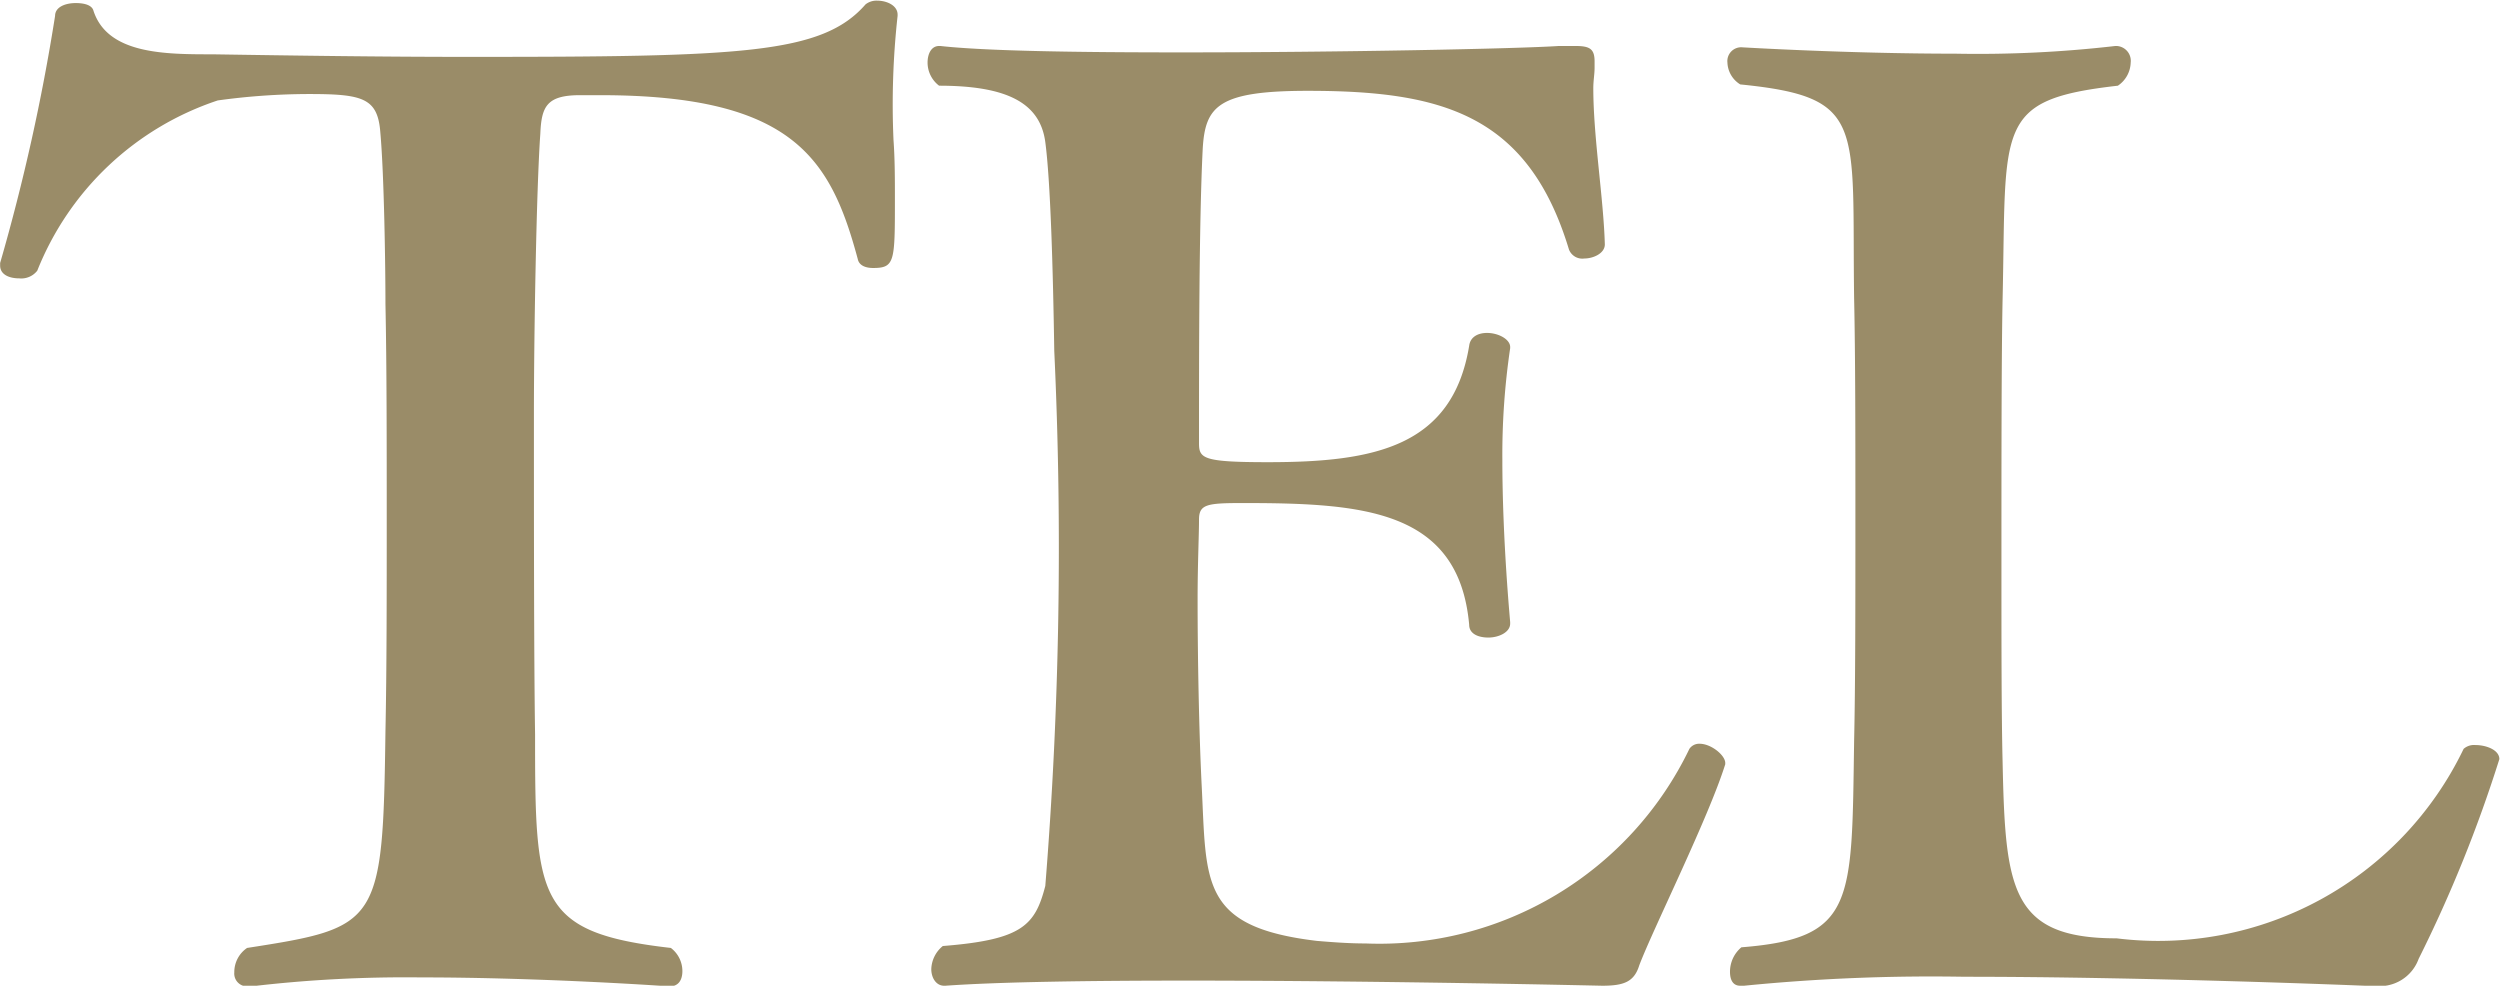
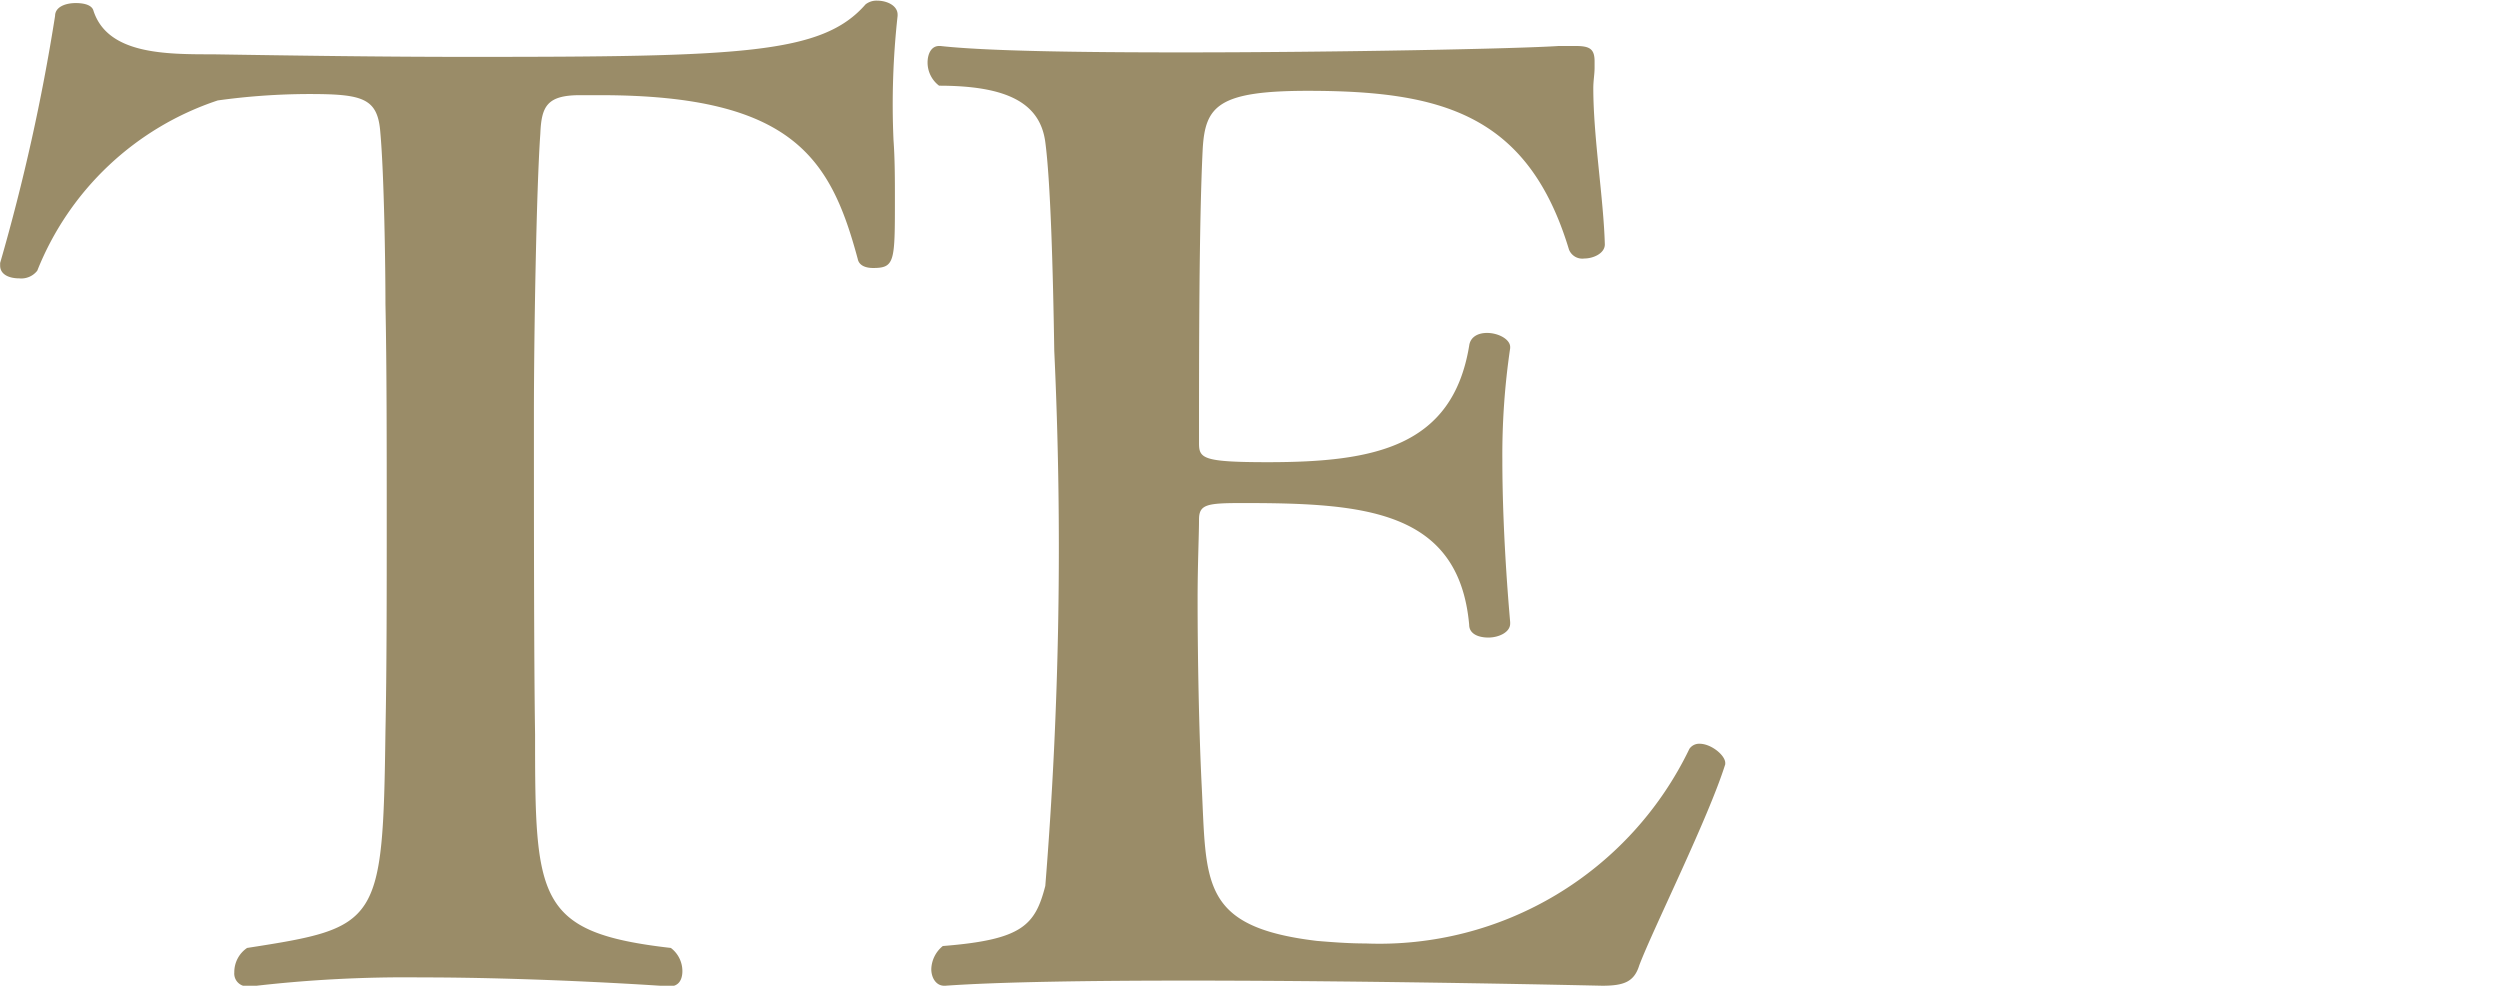
<svg xmlns="http://www.w3.org/2000/svg" width="19.516" height="7.695" viewBox="0 0 19.516 7.695">
  <g transform="translate(-1508.219 515.192)">
    <path d="M1515.194-514.1c.011.151.011.31.011.46,0,.49,0,.54-.17.54-.06,0-.11-.02-.12-.07-.21-.779-.5-1.279-2.009-1.279h-.16c-.26,0-.3.09-.309.3-.031.439-.05,1.589-.05,2.188,0,.81,0,1.909.009,2.5,0,1.289.01,1.549,1.06,1.669a.227.227,0,0,1,.09.18c0,.07-.03.12-.1.12,0,0-.979-.07-1.948-.07a10.288,10.288,0,0,0-1.319.07h-.031a.1.1,0,0,1-.1-.109.228.228,0,0,1,.1-.191c1.03-.16,1.06-.18,1.08-1.689.01-.48.01-1.07.01-1.659s0-1.2-.01-1.679c0-.28-.01-1.009-.04-1.339-.02-.271-.14-.3-.56-.3a5.251,5.251,0,0,0-.709.05,2.293,2.293,0,0,0-1.409,1.329.158.158,0,0,1-.141.06c-.079,0-.149-.03-.149-.1v-.02a15.772,15.772,0,0,0,.429-1.929c0-.07.081-.1.161-.1s.129.021.139.061c.111.339.56.339.93.339.64.01,1.319.02,1.988.02,2.14,0,2.769-.02,3.109-.41a.138.138,0,0,1,.089-.029c.081,0,.161.04.161.109v.01A6.309,6.309,0,0,0,1515.194-514.1Z" fill="#9a8c68" />
    <path d="M1521.016-507.657c-.04.13-.12.16-.29.16,0,0-1.719-.04-3.239-.04-.758,0-1.468.01-1.888.04h-.01c-.061,0-.1-.06-.1-.13a.242.242,0,0,1,.09-.18c.619-.049.72-.16.8-.469a32.991,32.991,0,0,0,.07-4.178c-.01-.65-.03-1.329-.07-1.629s-.289-.44-.829-.44a.227.227,0,0,1-.09-.18c0-.07.03-.13.09-.13h.01c.36.04,1.089.05,1.879.05,1.239,0,2.638-.029,2.948-.05h.13c.11,0,.15.021.15.12v.05c0,.05-.01.1-.01.16,0,.38.08.859.09,1.219,0,.07-.09.11-.16.11a.112.112,0,0,1-.12-.07c-.32-1.06-1-1.239-2.039-1.239-.7,0-.8.12-.82.45-.029.579-.029,1.6-.029,2.3,0,.12.029.149.539.149.83,0,1.44-.12,1.57-.909.009-.07.07-.1.139-.1.09,0,.181.05.181.11v.009a5.683,5.683,0,0,0-.061.871c0,.629.061,1.258.061,1.269v.01c0,.069-.091.109-.17.109s-.15-.029-.15-.1c-.081-.9-.83-.95-1.769-.95-.28,0-.34.01-.34.13s-.011.35-.011.619c0,.46.011,1.03.031,1.44.04.769-.02,1.119.9,1.229.12.01.25.02.38.02a2.686,2.686,0,0,0,2.528-1.519.092.092,0,0,1,.08-.04c.09,0,.2.09.2.15v.01C1521.556-508.807,1521.126-507.946,1521.016-507.657Z" fill="#9a8c68" />
-     <path d="M1527.1-507.707a.323.323,0,0,1-.349.21h-.069c-.011,0-1.69-.07-3.129-.07a14.791,14.791,0,0,0-1.719.07h-.03c-.06,0-.08-.05-.08-.109a.249.249,0,0,1,.089-.191c.89-.07.861-.349.88-1.609.01-.44.01-1.079.01-1.719s0-1.289-.01-1.739c-.019-1.36.1-1.57-.889-1.669a.209.209,0,0,1-.1-.17.108.108,0,0,1,.109-.12s.83.05,1.67.05a9.333,9.333,0,0,0,1.249-.06h.01a.116.116,0,0,1,.11.13.225.225,0,0,1-.1.18c-.969.11-.869.31-.9,1.669-.009.44-.009,1.279-.009,2.079,0,.589,0,1.159.009,1.529.021.989.061,1.379.89,1.379a2.644,2.644,0,0,0,2.709-1.479.122.122,0,0,1,.09-.03c.09,0,.189.04.189.11A10.611,10.611,0,0,1,1527.1-507.707Z" fill="#9a8c68" />
  </g>
</svg>